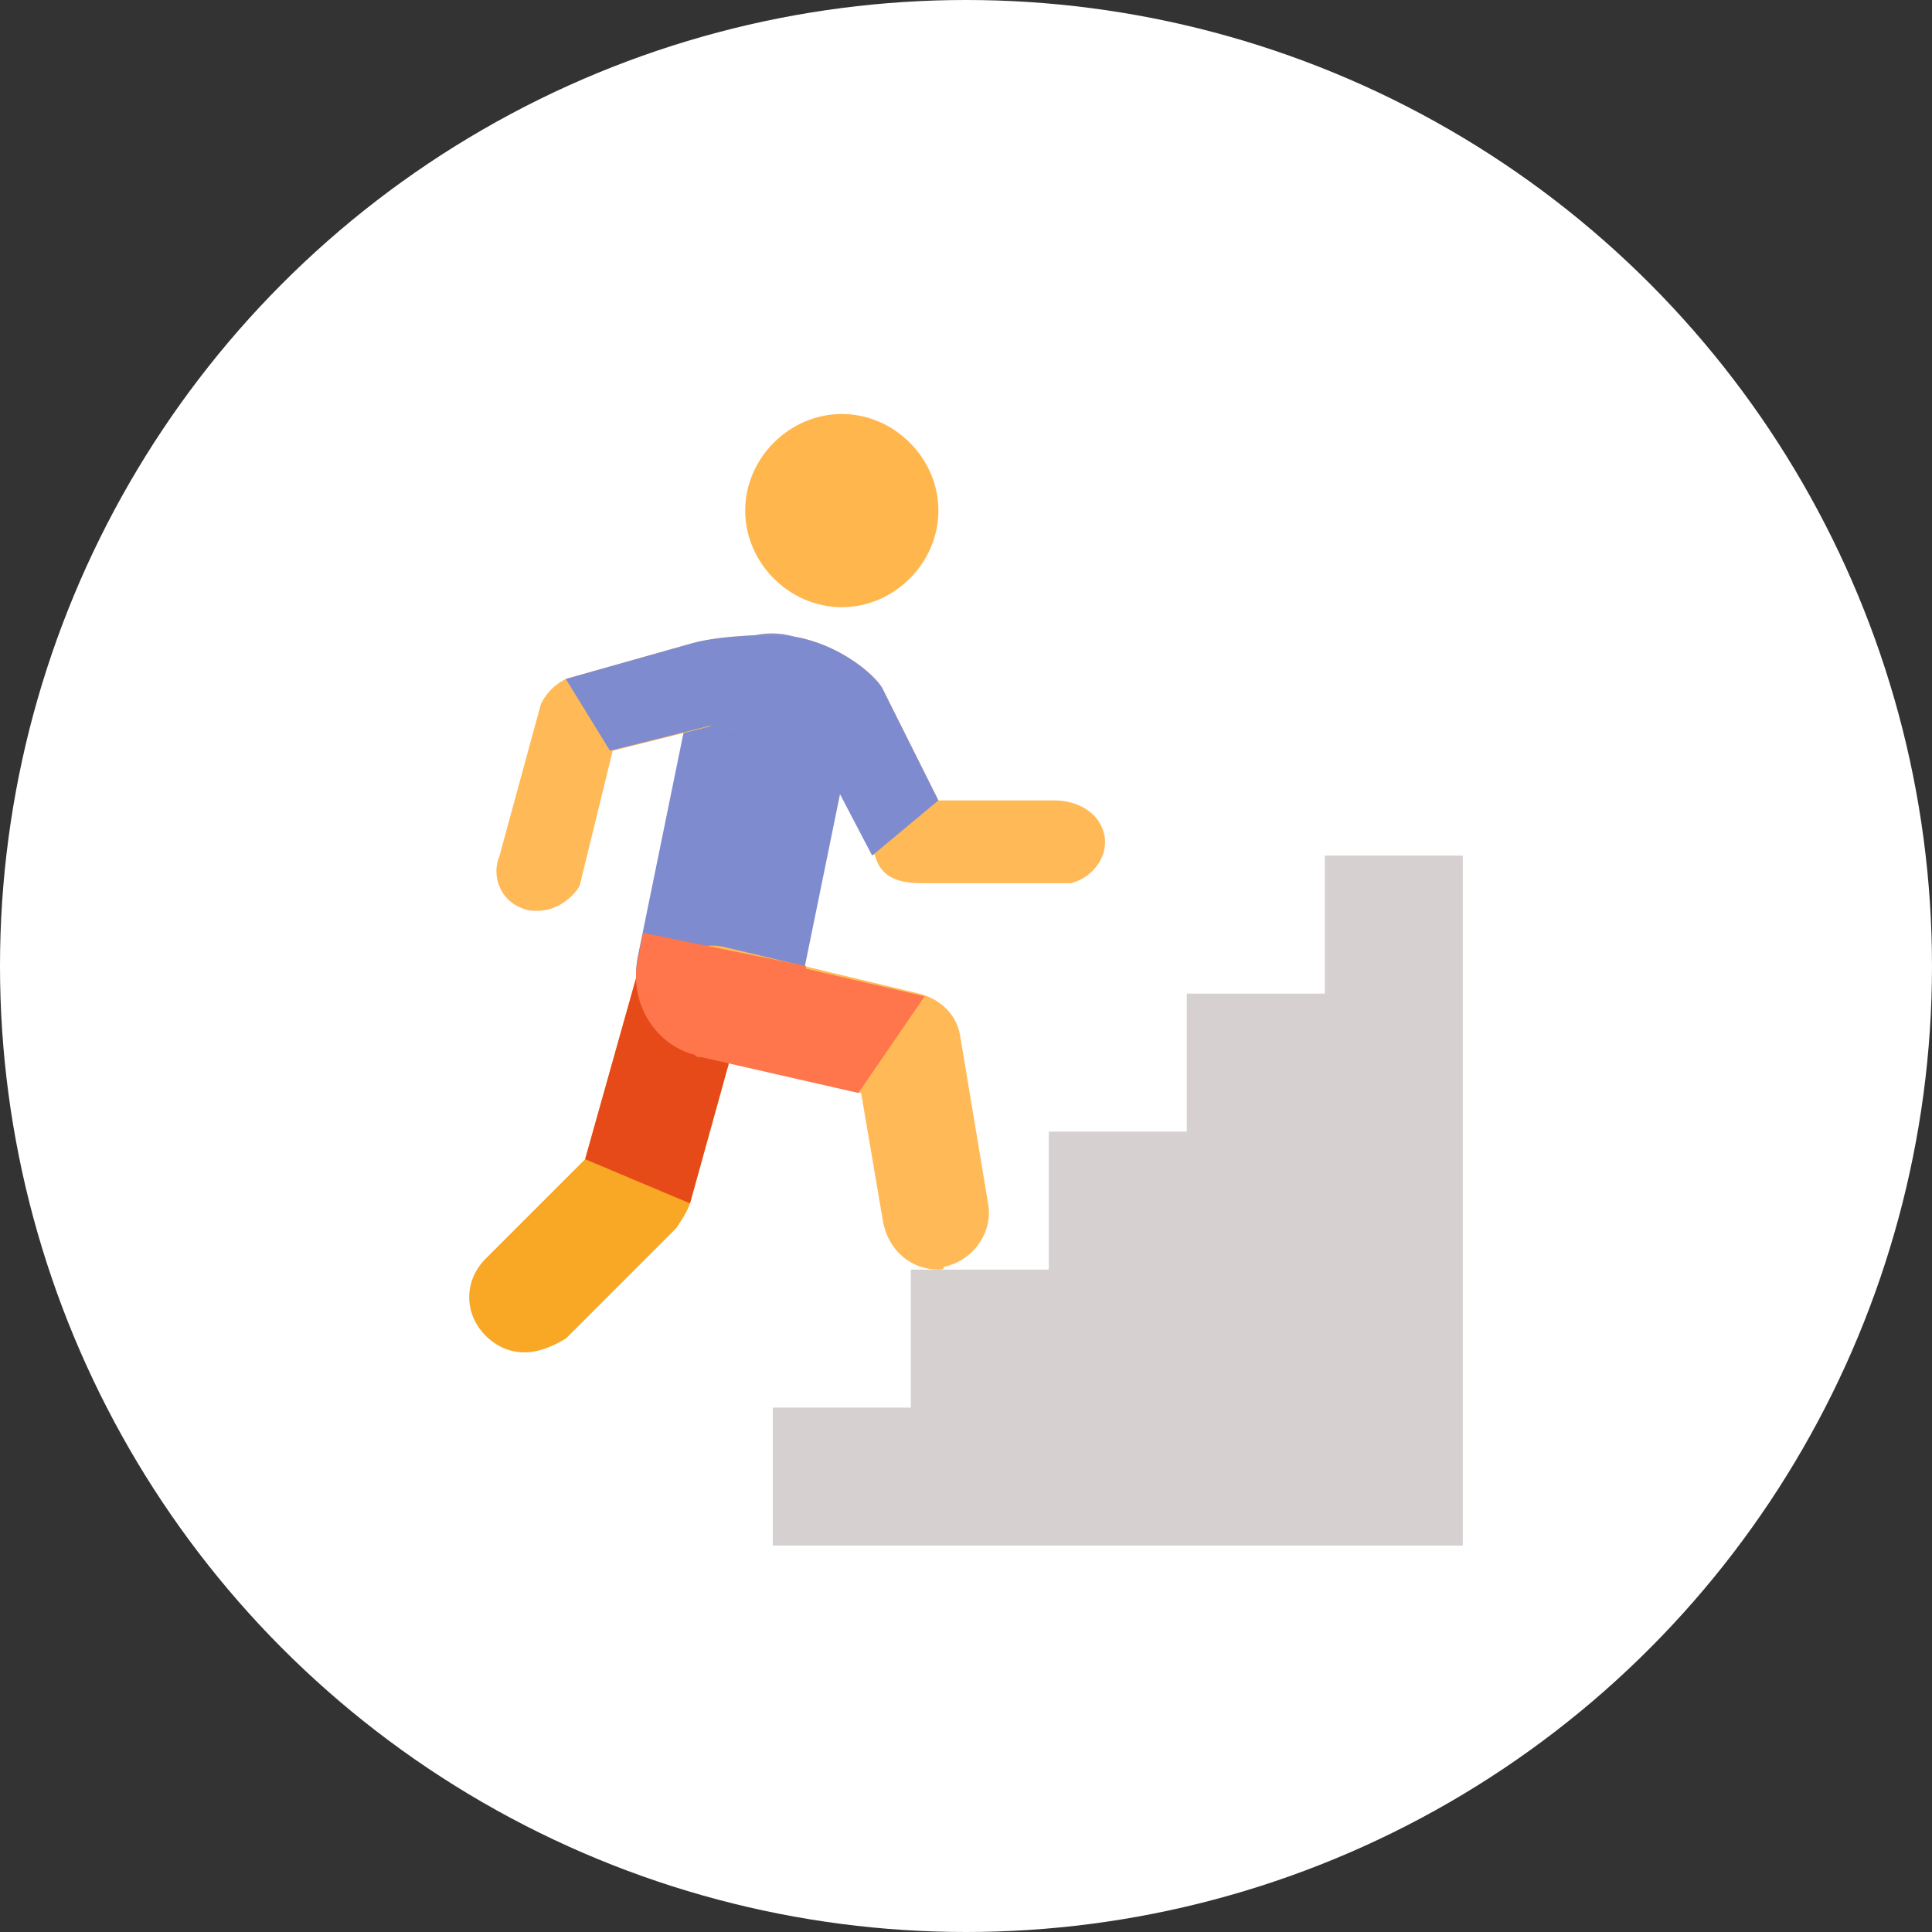
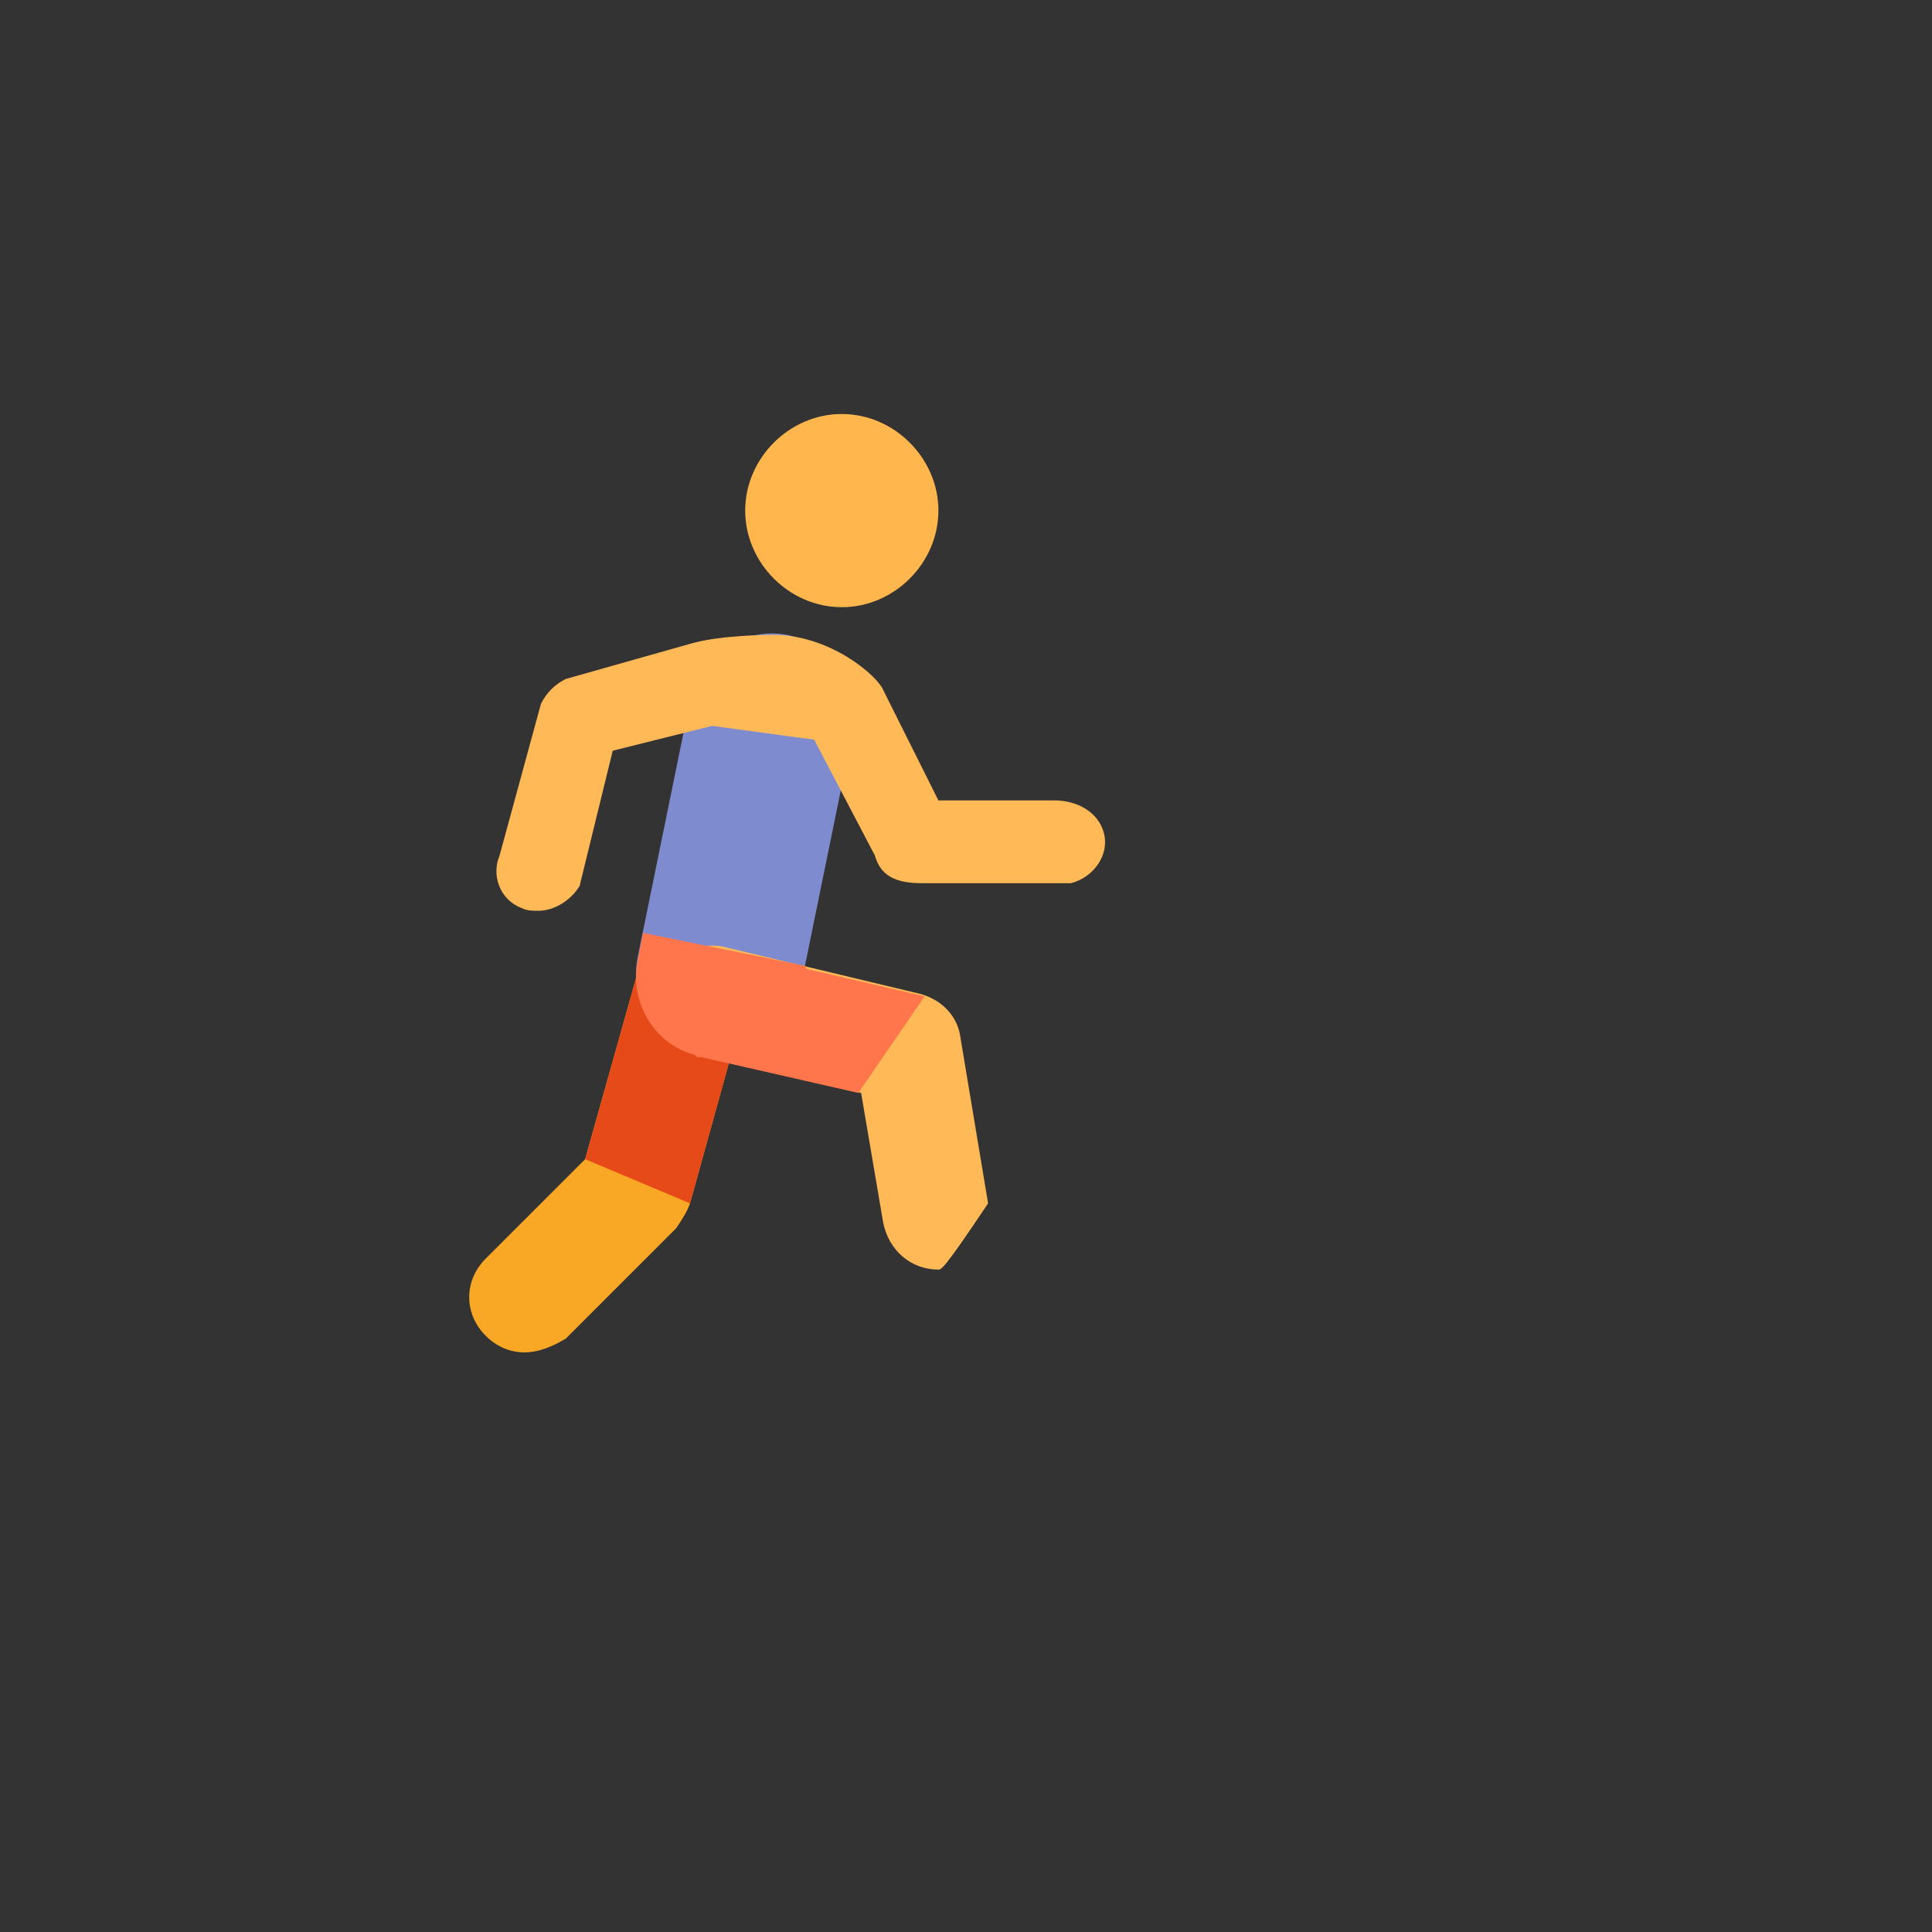
<svg xmlns="http://www.w3.org/2000/svg" width="70" height="70" viewBox="0 0 70 70" fill="none">
  <rect x="0" y="0" width="70" height="70" fill="#333333" stroke="none" />
-   <circle cx="35" cy="35" r="35" fill="white" />
-   <path d="M28 56H53V31H48V36H43V41H38V46H33V51H28V56Z" fill="#D6D1D0" />
  <path d="M30.5 15C32.4 15 34 16.6 34 18.5C34 20.4 32.4 22 30.5 22C28.6 22 27 20.4 27 18.5C27 16.6 28.6 15 30.5 15Z" fill="#FFB74D" />
  <path d="M19 49C18.5 49 18 48.8 17.6 48.4C16.8 47.6 16.8 46.4 17.6 45.6L21.2 42L23.9 32.4C24.2 31.3 25.3 30.7 26.4 31C27.5 31.3 28.1 32.4 27.8 33.5L25 43.6C24.9 43.9 24.7 44.2 24.5 44.5L20.5 48.5C20 48.8 19.5 49 19 49Z" fill="#F9A825" />
  <path d="M21.2 42L23.9 32.4C24.2 31.3 25.3 30.7 26.4 31C27.5 31.3 28.1 32.4 27.8 33.5L25 43.6L21.2 42Z" fill="#E64A19" />
  <path d="M26.1 38.3C25.9 38.3 25.7 38.3 25.5 38.2C23.9 37.9 22.8 36.3 23.1 34.7L25 25.4C25.3 23.8 26.9 22.7 28.5 23C30.1 23.3 31.2 24.9 30.9 26.5L29 35.8C28.8 37.4 27.5 38.3 26.1 38.3Z" fill="#7E8CCF" />
  <path d="M19.5 33C19.3 33 19.1 33 18.9 32.9C18.1 32.6 17.8 31.7 18.1 31L19.6 25.5C19.8 25.1 20.1 24.8 20.5 24.6L25.1 23.3C26.2 23 28 23 28 23C30.1 23 31.8 24.5 32 25L34 29H38.2C39 29 39.8 29.4 40 30.2C40.2 31 39.6 31.8 38.8 32H33.4C32.4 32 31.9 31.7 31.7 31L29.5 26.8L25.8 26.3L22.2 27.2L21 32.1C20.7 32.6 20.1 33 19.5 33Z" fill="#FFBA57" />
-   <path d="M20.5 24.6L25.1 23.3C26.2 23 28 23 28 23C30.1 23 31.8 24.5 32 25L34 29L31.6 31L29.4 26.8L25.7 26.3L22.1 27.2L20.5 24.6Z" fill="#7E8CCF" />
-   <path d="M34 46C33 46 32.2 45.3 32 44.3L31.2 39.6L25.3 38.2C24.2 37.9 23.6 36.8 23.8 35.8C24.1 34.7 25.2 34.1 26.2 34.3L33.3 36C34.1 36.2 34.7 36.8 34.8 37.6L35.8 43.6C36 44.7 35.2 45.7 34.2 45.9C34.2 46 34.1 46 34 46Z" fill="#FFBA57" />
+   <path d="M34 46C33 46 32.2 45.3 32 44.3L31.2 39.6L25.3 38.2C24.2 37.9 23.6 36.8 23.8 35.8C24.1 34.7 25.2 34.1 26.2 34.3L33.3 36C34.1 36.2 34.7 36.8 34.8 37.6L35.8 43.6C34.2 46 34.1 46 34 46Z" fill="#FFBA57" />
  <path d="M33.5 36.1L29.2 35.1V35L23.3 33.8L23.1 34.8C22.8 36.3 23.7 37.8 25.1 38.2C25.2 38.2 25.2 38.3 25.3 38.3H25.4L31.1 39.6L33.5 36.1Z" fill="#FF754C" />
</svg>